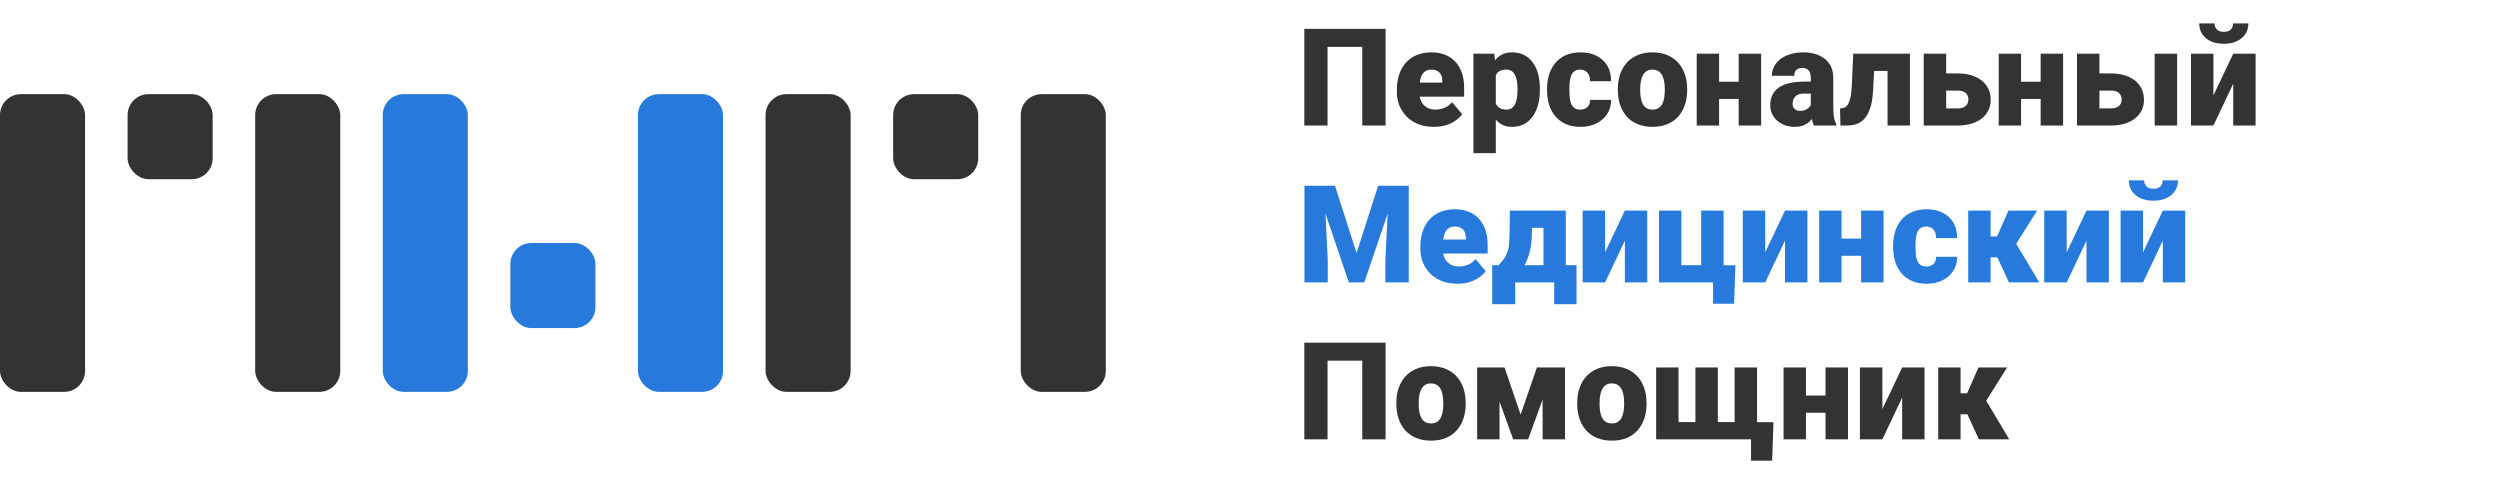
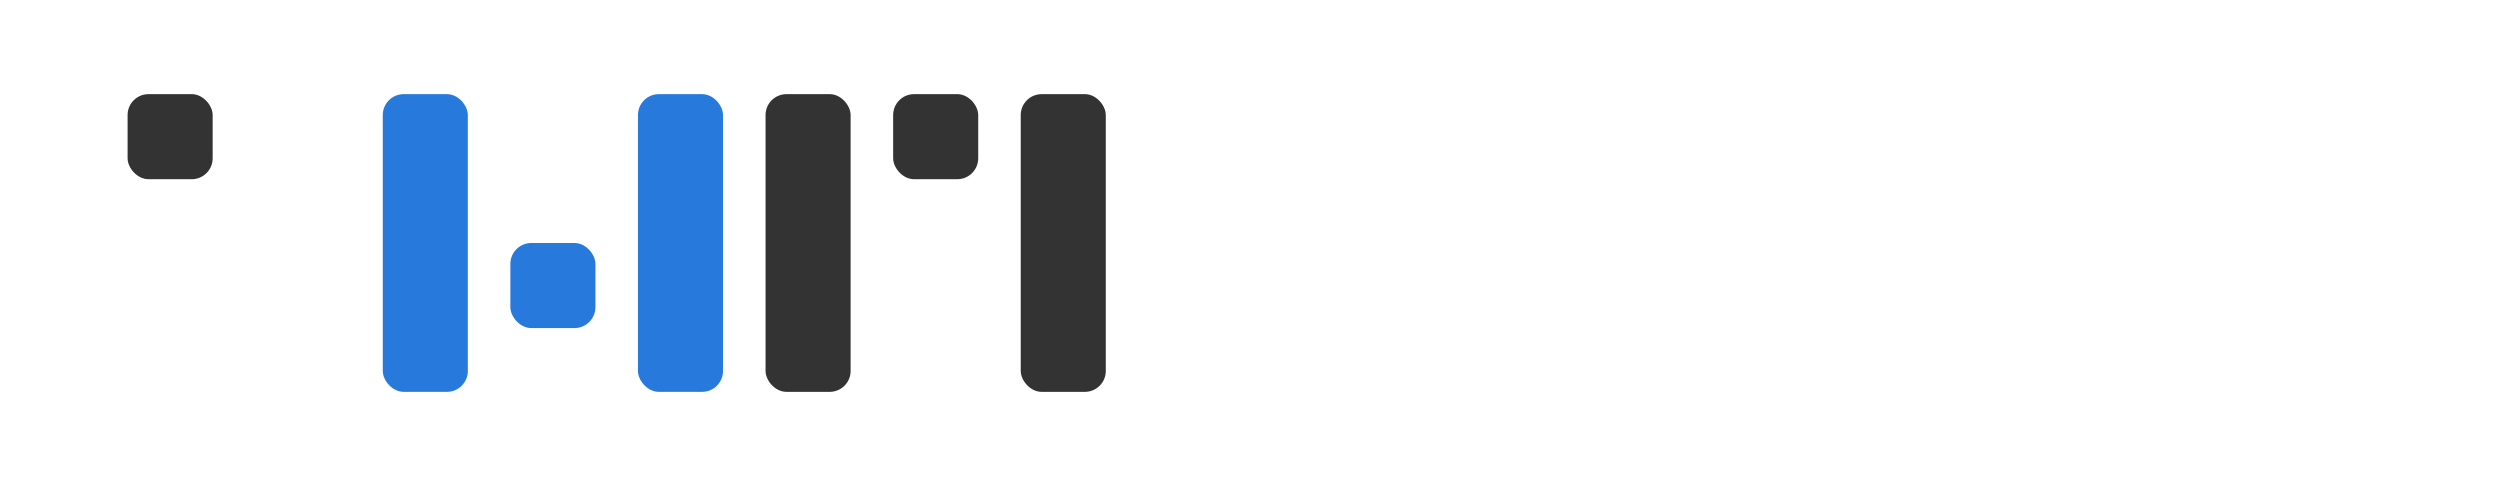
<svg xmlns="http://www.w3.org/2000/svg" width="239" height="46" viewBox="0 0 239 46" fill="none">
  <rect x="97.582" y="9" width="8.132" height="28.462" rx="2" fill="#333333" />
  <rect x="60.989" y="9" width="8.132" height="28.462" rx="2" fill="#277ADB" />
-   <rect x="24.396" y="9" width="8.132" height="28.462" rx="2" fill="#333333" />
  <rect x="73.187" y="9" width="8.132" height="28.462" rx="2" fill="#333333" />
  <rect x="36.593" y="9" width="8.132" height="28.462" rx="2" fill="#277ADB" />
-   <rect y="9" width="8.132" height="28.462" rx="2" fill="#333333" />
  <rect x="85.385" y="9" width="8.132" height="8.132" rx="2" fill="#333333" />
  <rect x="48.791" y="23.231" width="8.132" height="8.132" rx="2" fill="#277ADB" />
  <rect x="12.198" y="9" width="8.132" height="8.132" rx="2" fill="#333333" />
-   <path d="M132.461 2.758V12H130.233V4.478H126.914V12H124.692V2.758H132.461ZM137.083 12.127C136.524 12.127 136.025 12.04 135.584 11.867C135.144 11.689 134.772 11.446 134.467 11.137C134.167 10.828 133.936 10.472 133.775 10.07C133.619 9.668 133.541 9.243 133.541 8.794V8.553C133.541 8.05 133.61 7.584 133.75 7.157C133.89 6.725 134.097 6.348 134.372 6.027C134.647 5.705 134.992 5.456 135.407 5.278C135.821 5.096 136.304 5.005 136.854 5.005C137.341 5.005 137.777 5.083 138.162 5.24C138.547 5.396 138.873 5.621 139.139 5.913C139.41 6.205 139.615 6.558 139.755 6.973C139.899 7.387 139.971 7.853 139.971 8.369V9.239H134.359V7.899H137.882V7.734C137.887 7.506 137.846 7.311 137.762 7.15C137.681 6.99 137.563 6.867 137.406 6.782C137.25 6.698 137.059 6.655 136.835 6.655C136.602 6.655 136.41 6.706 136.257 6.808C136.109 6.909 135.993 7.049 135.908 7.227C135.828 7.4 135.771 7.601 135.737 7.83C135.703 8.058 135.686 8.299 135.686 8.553V8.794C135.686 9.048 135.72 9.279 135.788 9.486C135.86 9.694 135.961 9.871 136.092 10.02C136.228 10.163 136.389 10.276 136.575 10.356C136.765 10.436 136.981 10.477 137.222 10.477C137.514 10.477 137.802 10.421 138.085 10.312C138.369 10.201 138.612 10.02 138.815 9.766L139.787 10.921C139.647 11.12 139.448 11.312 139.19 11.498C138.936 11.685 138.631 11.837 138.276 11.956C137.92 12.07 137.523 12.127 137.083 12.127ZM142.999 6.452V14.641H140.859V5.132H142.853L142.999 6.452ZM147.213 8.483V8.617C147.213 9.116 147.156 9.579 147.042 10.007C146.928 10.434 146.758 10.807 146.534 11.124C146.31 11.441 146.031 11.689 145.696 11.867C145.366 12.04 144.983 12.127 144.547 12.127C144.137 12.127 143.784 12.036 143.487 11.854C143.191 11.672 142.944 11.42 142.745 11.099C142.546 10.777 142.385 10.409 142.262 9.994C142.139 9.579 142.042 9.141 141.97 8.68V8.509C142.042 8.014 142.139 7.555 142.262 7.131C142.385 6.704 142.546 6.332 142.745 6.014C142.944 5.697 143.189 5.449 143.481 5.271C143.777 5.094 144.131 5.005 144.541 5.005C144.977 5.005 145.36 5.087 145.69 5.252C146.024 5.417 146.304 5.654 146.528 5.963C146.756 6.268 146.928 6.634 147.042 7.062C147.156 7.489 147.213 7.963 147.213 8.483ZM145.074 8.617V8.483C145.074 8.217 145.055 7.973 145.017 7.753C144.979 7.529 144.918 7.334 144.833 7.169C144.753 7.004 144.645 6.877 144.509 6.789C144.374 6.7 144.207 6.655 144.008 6.655C143.779 6.655 143.587 6.691 143.43 6.763C143.278 6.831 143.155 6.937 143.062 7.081C142.973 7.22 142.91 7.396 142.872 7.607C142.838 7.815 142.823 8.058 142.827 8.337V8.858C142.819 9.18 142.85 9.463 142.922 9.709C142.994 9.95 143.119 10.138 143.297 10.273C143.475 10.409 143.716 10.477 144.021 10.477C144.224 10.477 144.393 10.43 144.528 10.337C144.664 10.24 144.772 10.106 144.852 9.937C144.932 9.764 144.99 9.565 145.023 9.34C145.057 9.116 145.074 8.875 145.074 8.617ZM151.066 10.477C151.265 10.477 151.435 10.441 151.574 10.369C151.718 10.293 151.826 10.187 151.898 10.051C151.974 9.912 152.01 9.744 152.006 9.55H154.018C154.022 10.066 153.895 10.519 153.637 10.908C153.383 11.293 153.036 11.594 152.596 11.81C152.16 12.021 151.667 12.127 151.117 12.127C150.58 12.127 150.11 12.04 149.708 11.867C149.306 11.689 148.97 11.444 148.699 11.13C148.432 10.813 148.231 10.443 148.096 10.02C147.965 9.596 147.899 9.137 147.899 8.642V8.496C147.899 8.001 147.965 7.542 148.096 7.119C148.231 6.691 148.432 6.321 148.699 6.008C148.97 5.69 149.304 5.445 149.702 5.271C150.104 5.094 150.571 5.005 151.104 5.005C151.676 5.005 152.179 5.113 152.615 5.329C153.055 5.544 153.4 5.858 153.65 6.268C153.9 6.679 154.022 7.176 154.018 7.76H152.006C152.01 7.552 151.978 7.366 151.911 7.201C151.843 7.036 151.737 6.905 151.593 6.808C151.454 6.706 151.274 6.655 151.054 6.655C150.834 6.655 150.656 6.704 150.521 6.801C150.385 6.899 150.281 7.034 150.209 7.208C150.142 7.377 150.095 7.571 150.07 7.792C150.049 8.012 150.038 8.246 150.038 8.496V8.642C150.038 8.896 150.049 9.135 150.07 9.359C150.095 9.579 150.144 9.774 150.216 9.943C150.288 10.108 150.391 10.24 150.527 10.337C150.662 10.43 150.842 10.477 151.066 10.477ZM154.666 8.636V8.502C154.666 7.999 154.737 7.535 154.881 7.112C155.025 6.685 155.237 6.315 155.516 6.001C155.795 5.688 156.14 5.445 156.551 5.271C156.961 5.094 157.435 5.005 157.973 5.005C158.514 5.005 158.99 5.094 159.401 5.271C159.816 5.445 160.163 5.688 160.442 6.001C160.721 6.315 160.933 6.685 161.077 7.112C161.221 7.535 161.292 7.999 161.292 8.502V8.636C161.292 9.135 161.221 9.598 161.077 10.026C160.933 10.449 160.721 10.819 160.442 11.137C160.163 11.45 159.818 11.693 159.407 11.867C158.997 12.04 158.523 12.127 157.985 12.127C157.448 12.127 156.972 12.04 156.557 11.867C156.142 11.693 155.795 11.45 155.516 11.137C155.237 10.819 155.025 10.449 154.881 10.026C154.737 9.598 154.666 9.135 154.666 8.636ZM156.805 8.502V8.636C156.805 8.894 156.824 9.135 156.862 9.359C156.9 9.584 156.963 9.78 157.052 9.95C157.141 10.115 157.262 10.244 157.414 10.337C157.566 10.43 157.757 10.477 157.985 10.477C158.21 10.477 158.396 10.43 158.544 10.337C158.696 10.244 158.817 10.115 158.906 9.95C158.995 9.78 159.058 9.584 159.096 9.359C159.134 9.135 159.153 8.894 159.153 8.636V8.502C159.153 8.253 159.134 8.018 159.096 7.798C159.058 7.574 158.995 7.377 158.906 7.208C158.817 7.034 158.696 6.899 158.544 6.801C158.392 6.704 158.201 6.655 157.973 6.655C157.748 6.655 157.56 6.704 157.408 6.801C157.26 6.899 157.141 7.034 157.052 7.208C156.963 7.377 156.9 7.574 156.862 7.798C156.824 8.018 156.805 8.253 156.805 8.502ZM166.993 7.811V9.455H163.565V7.811H166.993ZM164.346 5.132V12H162.207V5.132H164.346ZM168.364 5.132V12H166.218V5.132H168.364ZM173.112 10.273V7.442C173.112 7.248 173.084 7.081 173.029 6.941C172.974 6.801 172.888 6.693 172.769 6.617C172.651 6.537 172.492 6.497 172.293 6.497C172.132 6.497 171.995 6.524 171.88 6.579C171.766 6.634 171.679 6.717 171.62 6.827C171.561 6.937 171.531 7.076 171.531 7.246H169.392C169.392 6.928 169.462 6.634 169.602 6.363C169.745 6.088 169.949 5.849 170.211 5.646C170.478 5.443 170.795 5.286 171.163 5.176C171.535 5.062 171.95 5.005 172.407 5.005C172.953 5.005 173.44 5.096 173.867 5.278C174.299 5.46 174.639 5.733 174.889 6.097C175.139 6.456 175.264 6.909 175.264 7.455V10.267C175.264 10.716 175.289 11.056 175.34 11.289C175.391 11.518 175.463 11.719 175.556 11.892V12H173.41C173.309 11.788 173.232 11.53 173.182 11.226C173.135 10.917 173.112 10.599 173.112 10.273ZM173.372 7.804L173.385 8.947H172.439C172.24 8.947 172.071 8.974 171.931 9.029C171.796 9.084 171.686 9.16 171.601 9.258C171.521 9.351 171.461 9.457 171.423 9.575C171.389 9.694 171.373 9.819 171.373 9.95C171.373 10.077 171.402 10.191 171.461 10.293C171.525 10.39 171.61 10.466 171.715 10.521C171.821 10.576 171.94 10.604 172.071 10.604C172.308 10.604 172.509 10.559 172.674 10.47C172.843 10.377 172.972 10.265 173.061 10.134C173.15 10.003 173.194 9.88 173.194 9.766L173.664 10.642C173.579 10.811 173.482 10.982 173.372 11.156C173.266 11.329 173.133 11.49 172.972 11.638C172.816 11.782 172.623 11.901 172.395 11.994C172.166 12.082 171.889 12.127 171.563 12.127C171.14 12.127 170.75 12.04 170.395 11.867C170.044 11.693 169.762 11.452 169.551 11.143C169.339 10.83 169.233 10.47 169.233 10.064C169.233 9.709 169.297 9.391 169.424 9.112C169.555 8.833 169.752 8.596 170.014 8.401C170.277 8.206 170.611 8.058 171.017 7.957C171.423 7.855 171.902 7.804 172.452 7.804H173.372ZM181.11 5.132V6.782H177.708V5.132H181.11ZM182.589 5.132V12H180.45V5.132H182.589ZM177.168 5.132H179.256L179.066 8.667C179.041 9.158 178.983 9.588 178.895 9.956C178.81 10.324 178.696 10.639 178.552 10.902C178.412 11.16 178.245 11.372 178.05 11.537C177.856 11.697 177.636 11.816 177.39 11.892C177.145 11.964 176.878 12 176.59 12H175.943L175.911 10.362L176.14 10.337C176.254 10.324 176.355 10.286 176.444 10.223C176.533 10.159 176.611 10.07 176.679 9.956C176.747 9.842 176.804 9.696 176.851 9.518C176.901 9.34 176.942 9.131 176.971 8.89C177.005 8.648 177.028 8.371 177.041 8.058L177.168 5.132ZM185.191 7.017H187.146C187.807 7.017 188.372 7.123 188.841 7.334C189.315 7.542 189.679 7.836 189.933 8.217C190.187 8.593 190.314 9.034 190.314 9.537C190.314 9.897 190.242 10.229 190.098 10.534C189.954 10.834 189.745 11.094 189.47 11.315C189.199 11.53 188.867 11.7 188.473 11.822C188.084 11.941 187.642 12 187.146 12H183.909V5.132H186.055V10.362H187.146C187.392 10.362 187.589 10.324 187.737 10.248C187.889 10.172 188.001 10.07 188.073 9.943C188.145 9.816 188.181 9.677 188.181 9.524C188.181 9.355 188.145 9.207 188.073 9.08C188.001 8.949 187.889 8.847 187.737 8.775C187.589 8.699 187.392 8.661 187.146 8.661H185.191V7.017ZM195.862 7.811V9.455H192.434V7.811H195.862ZM193.215 5.132V12H191.076V5.132H193.215ZM197.233 5.132V12H195.087V5.132H197.233ZM199.842 7.017H201.797C202.457 7.017 203.022 7.123 203.492 7.334C203.966 7.542 204.33 7.836 204.583 8.217C204.837 8.593 204.964 9.034 204.964 9.537C204.964 9.897 204.892 10.229 204.749 10.534C204.605 10.834 204.395 11.094 204.12 11.315C203.849 11.53 203.517 11.7 203.124 11.822C202.734 11.941 202.292 12 201.797 12H198.56V5.132H200.705V10.362H201.797C202.042 10.362 202.239 10.324 202.387 10.248C202.54 10.172 202.652 10.07 202.724 9.943C202.796 9.816 202.832 9.677 202.832 9.524C202.832 9.355 202.796 9.207 202.724 9.08C202.652 8.949 202.54 8.847 202.387 8.775C202.239 8.699 202.042 8.661 201.797 8.661H199.842V7.017ZM208.132 5.132V12H205.986V5.132H208.132ZM211.604 9.118L213.496 5.132H215.635V12H213.496V8.001L211.604 12H209.458V5.132H211.604V9.118ZM213.483 2.237H214.949C214.949 2.618 214.852 2.957 214.657 3.253C214.467 3.545 214.196 3.773 213.845 3.938C213.493 4.104 213.079 4.186 212.601 4.186C211.877 4.186 211.304 4.006 210.88 3.646C210.457 3.283 210.246 2.813 210.246 2.237H211.706C211.706 2.445 211.773 2.631 211.909 2.796C212.044 2.961 212.275 3.043 212.601 3.043C212.926 3.043 213.155 2.961 213.286 2.796C213.417 2.631 213.483 2.445 213.483 2.237ZM132.461 32.758V42H130.233V34.478H126.914V42H124.692V32.758H132.461ZM133.49 38.636V38.502C133.49 37.999 133.562 37.535 133.706 37.112C133.849 36.685 134.061 36.315 134.34 36.002C134.62 35.688 134.965 35.445 135.375 35.272C135.785 35.094 136.259 35.005 136.797 35.005C137.339 35.005 137.815 35.094 138.225 35.272C138.64 35.445 138.987 35.688 139.266 36.002C139.545 36.315 139.757 36.685 139.901 37.112C140.045 37.535 140.117 37.999 140.117 38.502V38.636C140.117 39.135 140.045 39.599 139.901 40.026C139.757 40.449 139.545 40.819 139.266 41.137C138.987 41.45 138.642 41.693 138.231 41.867C137.821 42.04 137.347 42.127 136.81 42.127C136.272 42.127 135.796 42.04 135.381 41.867C134.967 41.693 134.62 41.45 134.34 41.137C134.061 40.819 133.849 40.449 133.706 40.026C133.562 39.599 133.49 39.135 133.49 38.636ZM135.629 38.502V38.636C135.629 38.894 135.648 39.135 135.686 39.359C135.724 39.584 135.788 39.78 135.876 39.95C135.965 40.115 136.086 40.244 136.238 40.337C136.391 40.43 136.581 40.477 136.81 40.477C137.034 40.477 137.22 40.43 137.368 40.337C137.521 40.244 137.641 40.115 137.73 39.95C137.819 39.78 137.882 39.584 137.92 39.359C137.958 39.135 137.978 38.894 137.978 38.636V38.502C137.978 38.253 137.958 38.018 137.92 37.798C137.882 37.574 137.819 37.377 137.73 37.208C137.641 37.034 137.521 36.899 137.368 36.801C137.216 36.704 137.025 36.655 136.797 36.655C136.573 36.655 136.384 36.704 136.232 36.801C136.084 36.899 135.965 37.034 135.876 37.208C135.788 37.377 135.724 37.574 135.686 37.798C135.648 38.018 135.629 38.253 135.629 38.502ZM145.373 39.639L146.928 35.132H148.584L146.09 42H144.662L142.173 35.132H143.836L145.373 39.639ZM143.354 35.132V42H141.215V35.132H143.354ZM147.474 42V35.132H149.613V42H147.474ZM150.781 38.636V38.502C150.781 37.999 150.853 37.535 150.997 37.112C151.14 36.685 151.352 36.315 151.631 36.002C151.911 35.688 152.256 35.445 152.666 35.272C153.076 35.094 153.55 35.005 154.088 35.005C154.63 35.005 155.106 35.094 155.516 35.272C155.931 35.445 156.278 35.688 156.557 36.002C156.836 36.315 157.048 36.685 157.192 37.112C157.336 37.535 157.408 37.999 157.408 38.502V38.636C157.408 39.135 157.336 39.599 157.192 40.026C157.048 40.449 156.836 40.819 156.557 41.137C156.278 41.45 155.933 41.693 155.522 41.867C155.112 42.04 154.638 42.127 154.101 42.127C153.563 42.127 153.087 42.04 152.672 41.867C152.258 41.693 151.911 41.45 151.631 41.137C151.352 40.819 151.14 40.449 150.997 40.026C150.853 39.599 150.781 39.135 150.781 38.636ZM152.92 38.502V38.636C152.92 38.894 152.939 39.135 152.977 39.359C153.015 39.584 153.079 39.78 153.167 39.95C153.256 40.115 153.377 40.244 153.529 40.337C153.682 40.43 153.872 40.477 154.101 40.477C154.325 40.477 154.511 40.43 154.659 40.337C154.812 40.244 154.932 40.115 155.021 39.95C155.11 39.78 155.173 39.584 155.211 39.359C155.25 39.135 155.269 38.894 155.269 38.636V38.502C155.269 38.253 155.25 38.018 155.211 37.798C155.173 37.574 155.11 37.377 155.021 37.208C154.932 37.034 154.812 36.899 154.659 36.801C154.507 36.704 154.316 36.655 154.088 36.655C153.864 36.655 153.675 36.704 153.523 36.801C153.375 36.899 153.256 37.034 153.167 37.208C153.079 37.377 153.015 37.574 152.977 37.798C152.939 38.018 152.92 38.253 152.92 38.502ZM169.544 40.362L169.417 44.038H167.399V42H166.694V40.362H169.544ZM158.328 35.132H160.467V40.35H162.08V35.132H164.225V40.35H165.831V35.132H167.977V42H158.328V35.132ZM175.295 37.81V39.455H171.868V37.81H175.295ZM172.648 35.132V42H170.509V35.132H172.648ZM176.667 35.132V42H174.521V35.132H176.667ZM179.955 39.118L181.846 35.132H183.985V42H181.846V38.001L179.955 42H177.809V35.132H179.955V39.118ZM187.432 35.132V42H185.293V35.132H187.432ZM191.882 35.132L189.063 39.601H187.146L186.905 37.601H188.054L189.14 35.132H191.882ZM189.184 42L187.896 39.201L189.882 38.306L192.085 42H189.184Z" fill="#333333" />
-   <path d="M125.809 17.758H127.625L129.688 24.188L131.75 17.758H133.566L130.424 27H128.951L125.809 17.758ZM124.705 17.758H126.583L126.933 24.842V27H124.705V17.758ZM132.792 17.758H134.677V27H132.442V24.842L132.792 17.758ZM139.33 27.127C138.771 27.127 138.272 27.04 137.832 26.867C137.391 26.689 137.019 26.446 136.714 26.137C136.414 25.828 136.183 25.472 136.022 25.07C135.866 24.668 135.788 24.243 135.788 23.794V23.553C135.788 23.05 135.857 22.584 135.997 22.157C136.137 21.725 136.344 21.349 136.619 21.027C136.894 20.705 137.239 20.456 137.654 20.278C138.069 20.096 138.551 20.005 139.101 20.005C139.588 20.005 140.024 20.083 140.409 20.24C140.794 20.396 141.12 20.621 141.386 20.913C141.657 21.205 141.862 21.558 142.002 21.973C142.146 22.387 142.218 22.853 142.218 23.369V24.239H136.606V22.899H140.129V22.734C140.134 22.506 140.093 22.311 140.009 22.15C139.928 21.99 139.81 21.867 139.653 21.782C139.497 21.698 139.306 21.655 139.082 21.655C138.849 21.655 138.657 21.706 138.504 21.808C138.356 21.909 138.24 22.049 138.155 22.227C138.075 22.4 138.018 22.601 137.984 22.83C137.95 23.058 137.933 23.299 137.933 23.553V23.794C137.933 24.048 137.967 24.279 138.035 24.486C138.107 24.694 138.208 24.871 138.339 25.02C138.475 25.163 138.636 25.276 138.822 25.356C139.012 25.436 139.228 25.477 139.469 25.477C139.761 25.477 140.049 25.422 140.333 25.311C140.616 25.201 140.859 25.02 141.062 24.766L142.034 25.921C141.894 26.12 141.695 26.312 141.437 26.498C141.183 26.685 140.878 26.837 140.523 26.956C140.167 27.07 139.77 27.127 139.33 27.127ZM144.344 20.132H146.483L146.452 22.296C146.439 23.075 146.348 23.744 146.179 24.302C146.014 24.857 145.789 25.32 145.506 25.692C145.222 26.061 144.896 26.35 144.528 26.562C144.164 26.769 143.779 26.915 143.373 27H143.145L143.1 25.375L143.265 25.35C143.519 25.096 143.716 24.855 143.855 24.626C143.999 24.393 144.101 24.16 144.16 23.928C144.224 23.695 144.264 23.447 144.281 23.185C144.298 22.919 144.308 22.622 144.312 22.296L144.344 20.132ZM144.941 20.132H149.689V27H147.556V21.782H144.941V20.132ZM142.656 25.35H150.717V29.082H148.578V27H144.852V29.082H142.656V25.35ZM153.447 24.118L155.338 20.132H157.478V27H155.338V23.001L153.447 27H151.301V20.132H153.447V24.118ZM158.601 27V20.132H160.74V25.35H162.632V20.132H164.777V27H158.601ZM165.907 25.362L165.78 29.038H163.768V27H163.057V25.362H165.907ZM168.757 24.118L170.649 20.132H172.788V27H170.649V23.001L168.757 27H166.612V20.132H168.757V24.118ZM178.698 22.811V24.455H175.27V22.811H178.698ZM176.051 20.132V27H173.912V20.132H176.051ZM180.069 20.132V27H177.923V20.132H180.069ZM184.15 25.477C184.349 25.477 184.519 25.441 184.658 25.369C184.802 25.293 184.91 25.187 184.982 25.051C185.058 24.912 185.094 24.744 185.09 24.55H187.102C187.106 25.066 186.979 25.519 186.721 25.908C186.467 26.293 186.12 26.594 185.68 26.81C185.244 27.021 184.751 27.127 184.201 27.127C183.664 27.127 183.194 27.04 182.792 26.867C182.39 26.689 182.054 26.444 181.783 26.13C181.516 25.813 181.315 25.443 181.18 25.02C181.049 24.596 180.983 24.137 180.983 23.642V23.496C180.983 23.001 181.049 22.542 181.18 22.119C181.315 21.691 181.516 21.321 181.783 21.008C182.054 20.69 182.388 20.445 182.786 20.271C183.188 20.094 183.655 20.005 184.188 20.005C184.76 20.005 185.263 20.113 185.699 20.329C186.139 20.544 186.484 20.858 186.734 21.268C186.984 21.678 187.106 22.176 187.102 22.76H185.09C185.094 22.552 185.062 22.366 184.995 22.201C184.927 22.036 184.821 21.905 184.677 21.808C184.538 21.706 184.358 21.655 184.138 21.655C183.918 21.655 183.74 21.704 183.604 21.801C183.469 21.899 183.365 22.034 183.293 22.207C183.226 22.377 183.179 22.572 183.154 22.791C183.133 23.012 183.122 23.246 183.122 23.496V23.642C183.122 23.896 183.133 24.135 183.154 24.359C183.179 24.579 183.228 24.774 183.3 24.943C183.372 25.108 183.475 25.24 183.611 25.337C183.746 25.43 183.926 25.477 184.15 25.477ZM190.301 20.132V27H188.162V20.132H190.301ZM194.751 20.132L191.933 24.601H190.016L189.774 22.601H190.923L192.009 20.132H194.751ZM192.053 27L190.765 24.201L192.751 23.306L194.954 27H192.053ZM197.576 24.118L199.467 20.132H201.606V27H199.467V23.001L197.576 27H195.43V20.132H197.576V24.118ZM204.875 24.118L206.767 20.132H208.906V27H206.767V23.001L204.875 27H202.73V20.132H204.875V24.118ZM206.754 17.237H208.221C208.221 17.618 208.123 17.957 207.929 18.253C207.738 18.545 207.467 18.773 207.116 18.939C206.765 19.104 206.35 19.186 205.872 19.186C205.148 19.186 204.575 19.006 204.152 18.646C203.729 18.283 203.517 17.813 203.517 17.237H204.977C204.977 17.445 205.045 17.631 205.18 17.796C205.316 17.961 205.546 18.044 205.872 18.044C206.198 18.044 206.426 17.961 206.558 17.796C206.689 17.631 206.754 17.445 206.754 17.237Z" fill="#277ADB" />
</svg>